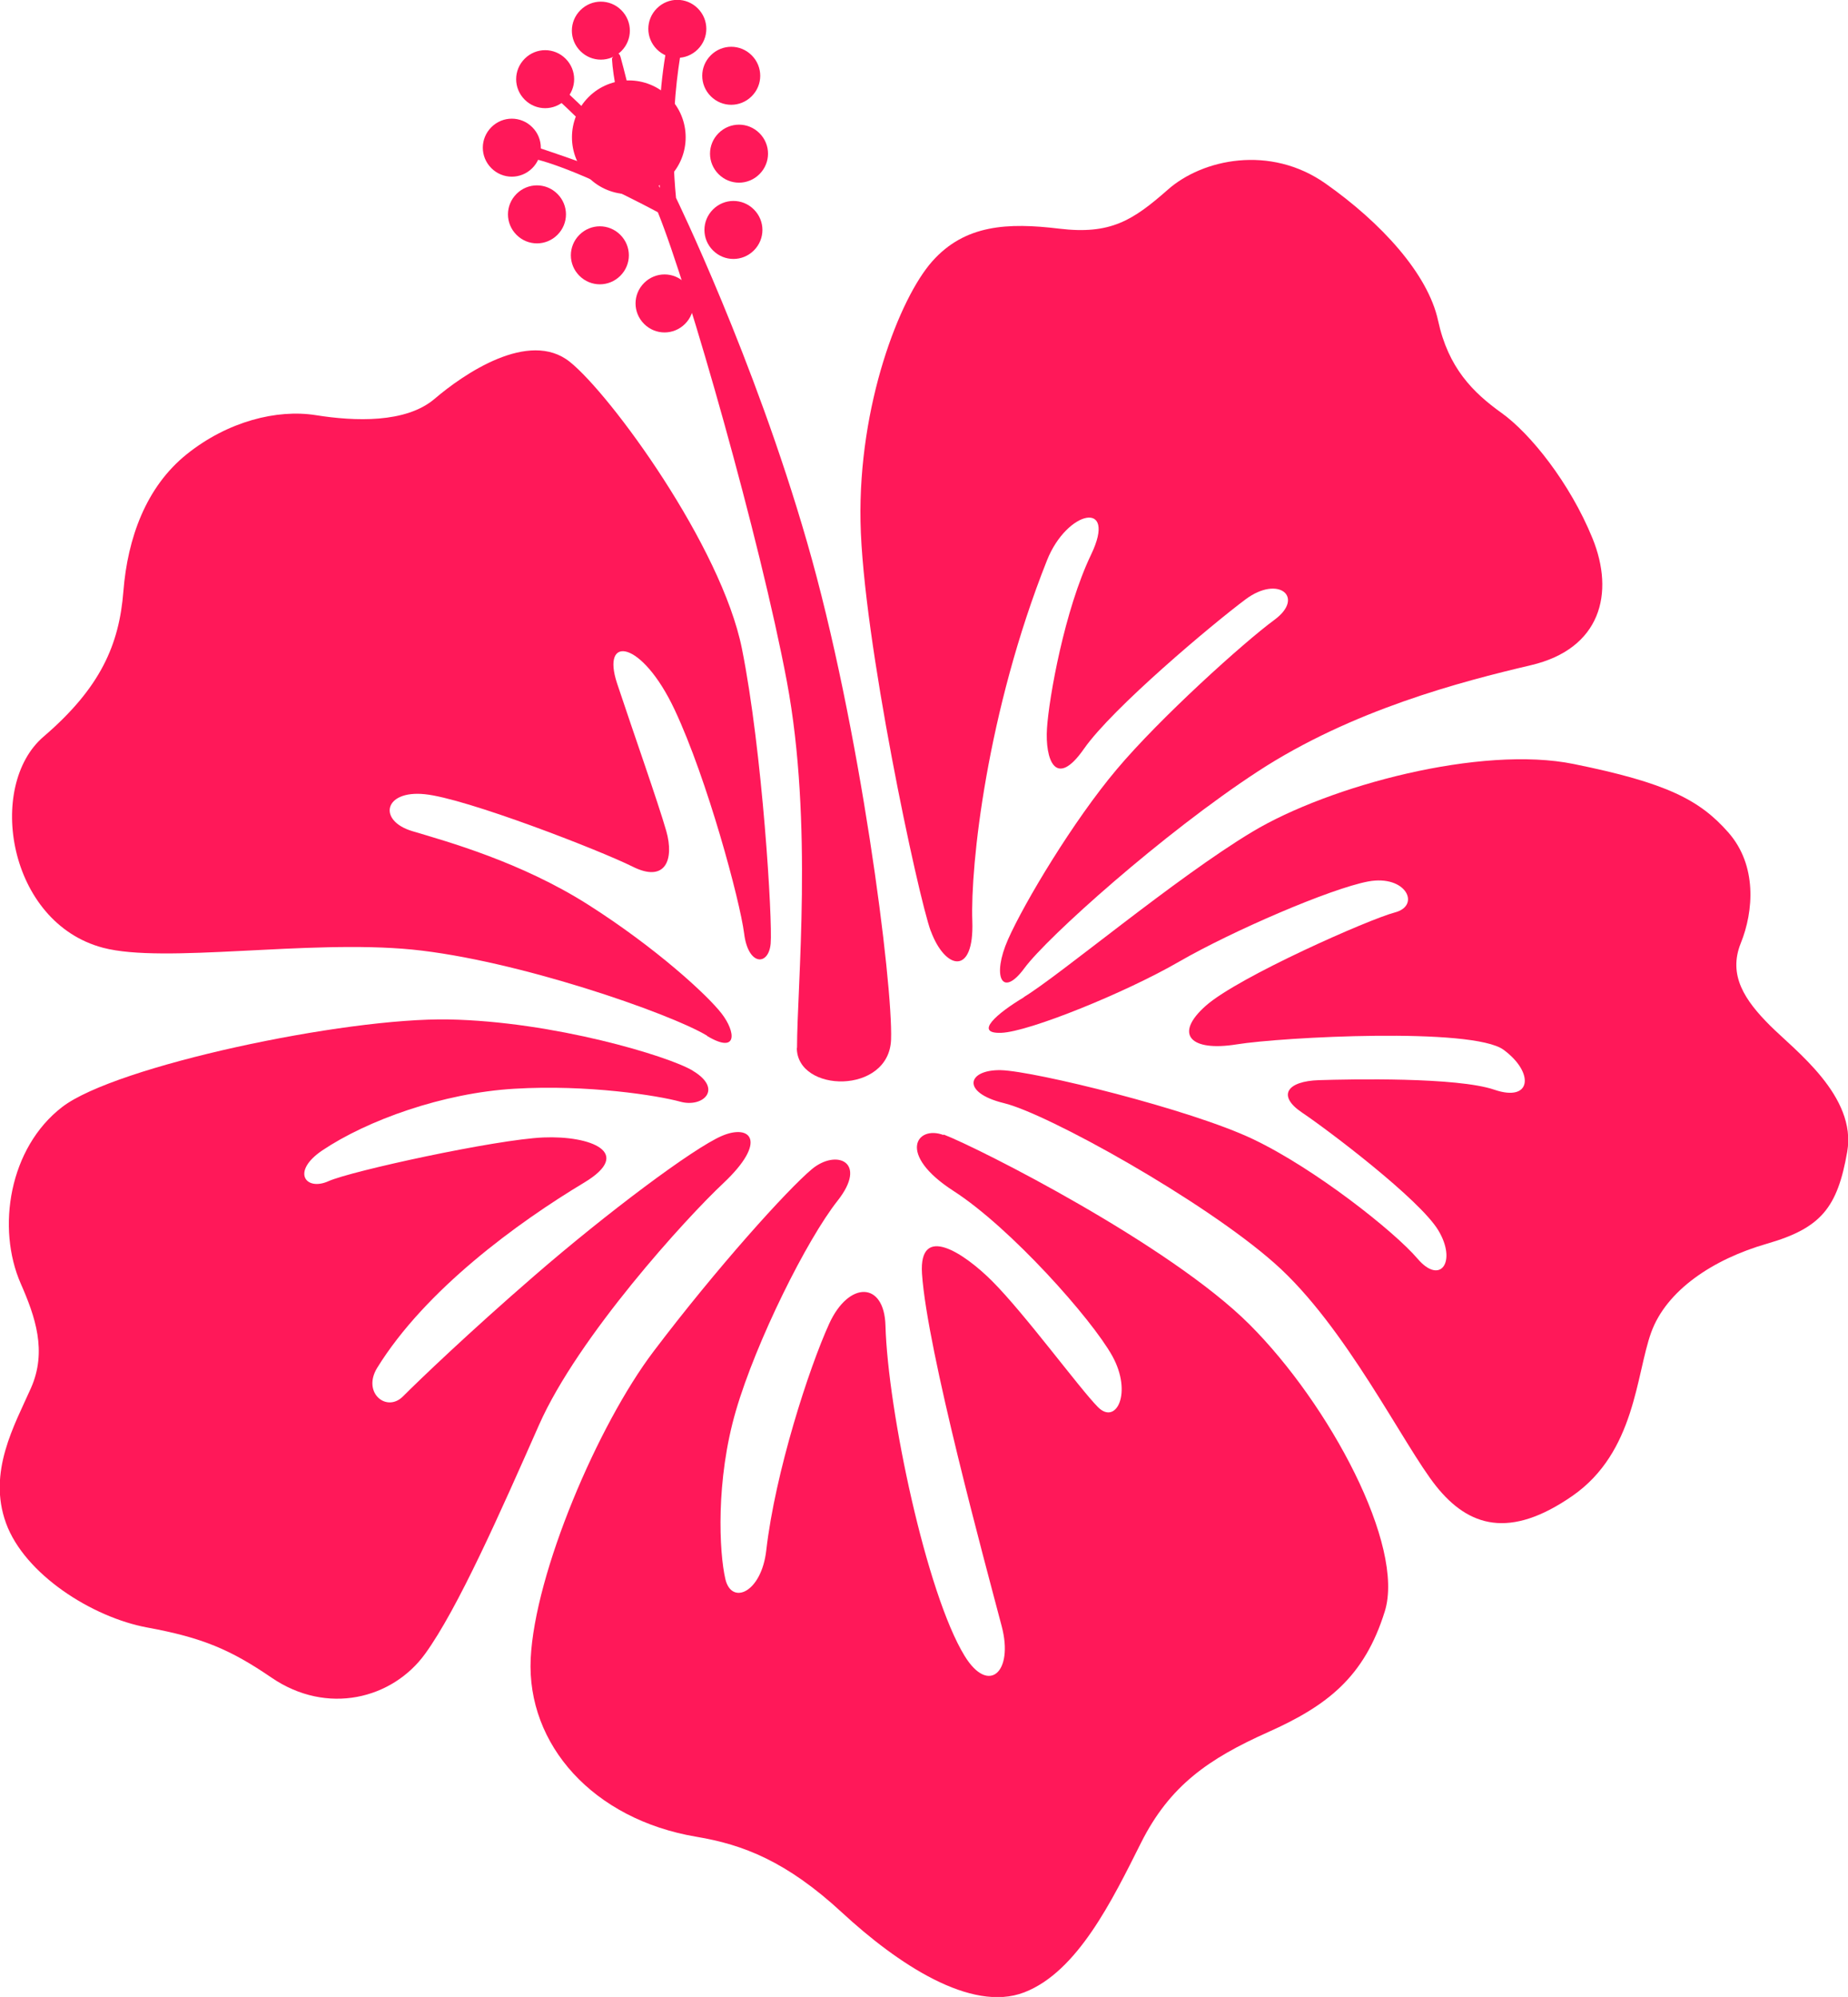
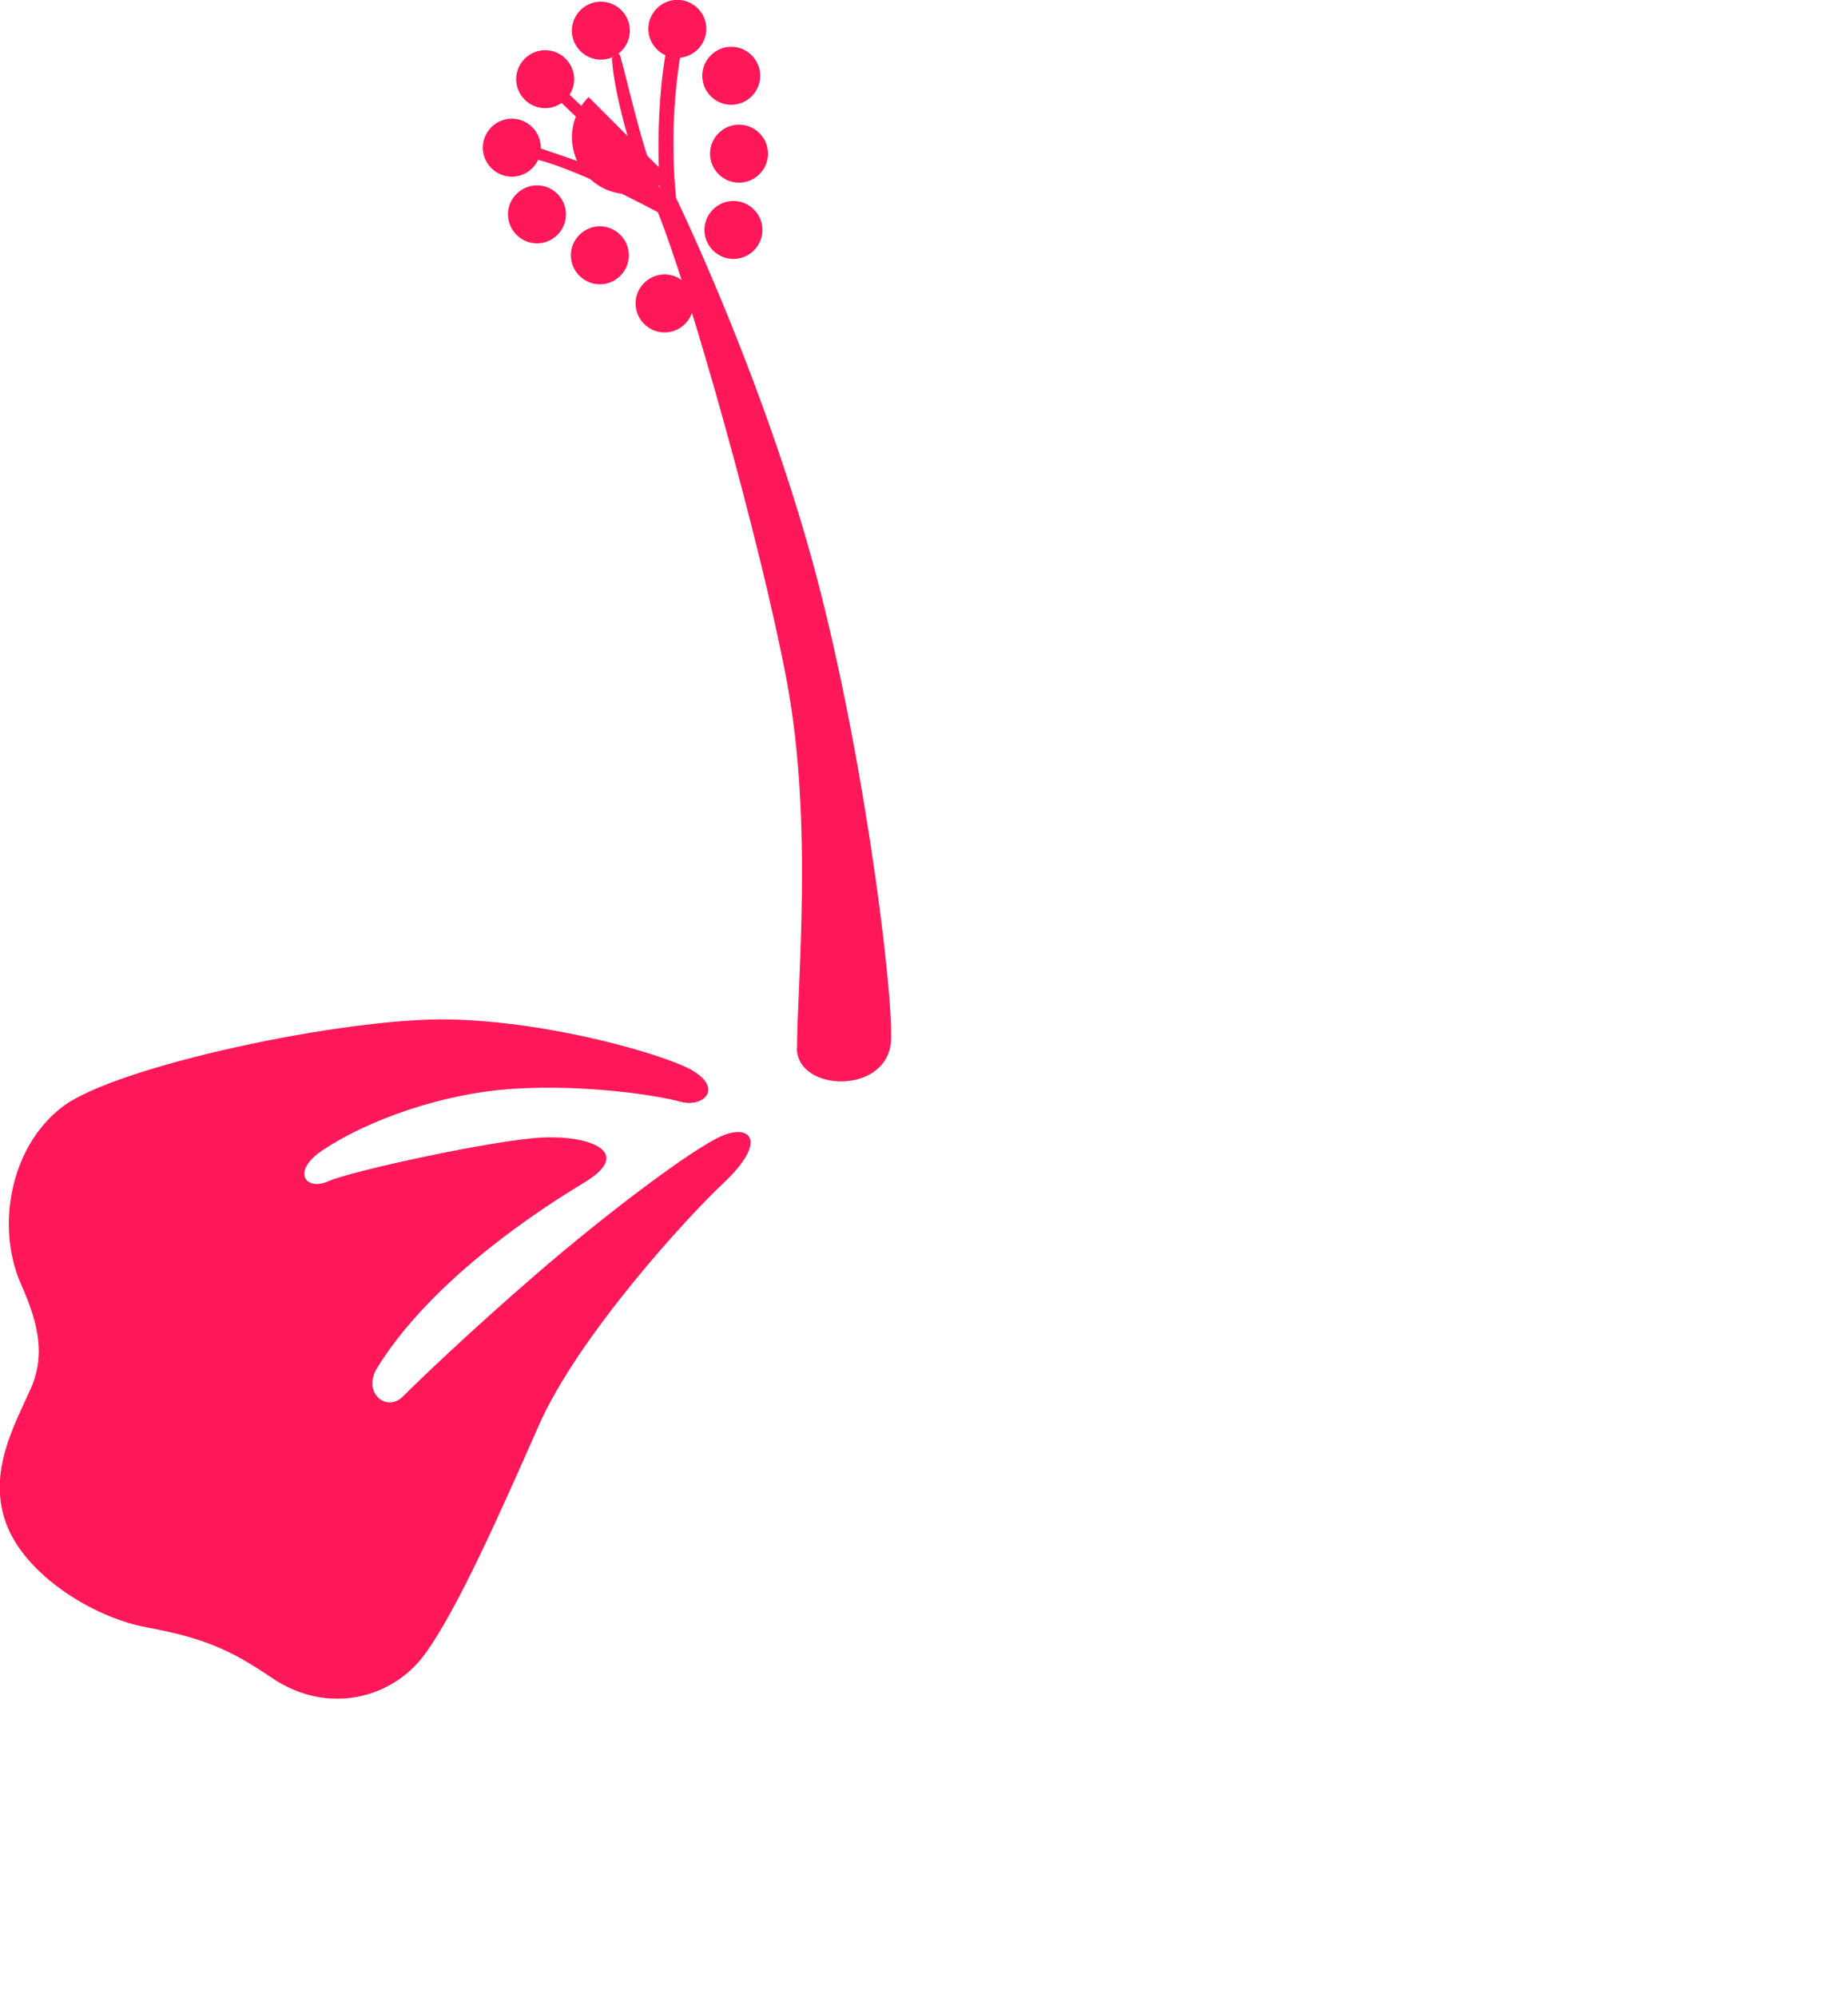
<svg xmlns="http://www.w3.org/2000/svg" id="b" viewBox="0 0 92.56 100">
  <defs>
    <style>.d{fill:#ff1859;stroke-width:0px;}</style>
  </defs>
  <g id="c">
-     <path class="d" d="M35.41,51.86c-1.88-1.13-9.54-3.79-14.77-4.31-5.23-.51-12.41.72-15.48-.09-4.77-1.26-5.85-8.11-2.98-10.57,2.87-2.46,3.79-4.62,4-7.28s1.13-5.23,3.18-6.87,4.51-2.26,6.46-1.95c1.95.31,4.51.41,5.95-.82,1.44-1.23,4.72-3.49,6.77-1.85s7.59,9.23,8.62,14.36c1.03,5.13,1.54,13.64,1.44,14.77-.1,1.13-1.13,1.13-1.33-.51-.21-1.64-1.84-7.71-3.48-11.2-1.64-3.49-3.7-3.78-2.88-1.31s2.05,5.95,2.46,7.38c.41,1.44-.04,2.61-1.68,1.79-1.64-.82-8.37-3.43-10.42-3.63-2.05-.21-2.36,1.33-.62,1.85s5.44,1.54,8.82,3.69c3.38,2.15,5.95,4.51,6.67,5.44s.82,2.05-.72,1.13Z" />
    <path class="d" d="M34.69,53.61c-1.22-.73-6.97-2.46-12.21-2.56-5.23-.1-16.69,2.33-19.36,4.38s-3.3,6.07-2.08,8.85c.72,1.64,1.33,3.38.51,5.23s-2.18,4.2-1.25,6.76,4.31,4.72,7.08,5.23c2.77.51,4.17,1.11,6.22,2.51,2.78,1.9,6.05,1.07,7.69-1.19s3.76-7.06,5.71-11.47c1.95-4.41,7.38-10.37,9.23-12.1,2.24-2.11,1.36-2.98-.07-2.37s-5.79,3.88-9.39,7c-3.29,2.85-5.77,5.23-6.59,6.05s-2.05-.19-1.29-1.43c2.41-3.91,7.04-7.28,10.37-9.28,2.51-1.51.31-2.36-2.05-2.26-2.36.1-9.63,1.68-10.76,2.19s-1.89-.47-.31-1.54c2.25-1.51,6.04-2.88,9.63-3.09,3.66-.22,7.19.34,8.31.65s2.16-.63.62-1.55Z" />
-     <path class="d" d="M46.62,46.63c-.63-1.71-3.41-14.67-3.52-20.51s1.95-11.18,3.59-13.03c1.64-1.85,3.79-1.95,6.36-1.64s3.69-.41,5.44-1.95c1.74-1.54,5.13-2.26,7.9-.31,2.77,1.95,5.13,4.51,5.64,6.87s1.74,3.59,3.18,4.62,3.42,3.5,4.55,6.27c1.13,2.77.41,5.54-3.08,6.36s-8.96,2.24-13.68,5.32c-4.72,3.08-10.56,8.31-11.69,9.85s-1.64.41-.82-1.44c.82-1.85,3.28-5.95,5.44-8.51,2.15-2.56,6.36-6.36,7.9-7.49,1.54-1.13.21-2.26-1.44-1.03s-6.67,5.44-8.1,7.49-1.95.51-1.85-1.03c.1-1.54.88-5.93,2.21-8.7,1.33-2.77-1.21-2.23-2.21.29-3.02,7.6-3.84,15.29-3.74,18.06s-1.36,2.45-2.08.5Z" />
-     <path class="d" d="M51.28,49.93c1.79-1.08,7.61-5.98,11.45-8.28,3.85-2.31,11.46-4.34,16.1-3.39,4.64.94,6.3,1.79,7.74,3.43s1.27,3.93.62,5.54.21,2.87,1.46,4.12c1.25,1.25,4.36,3.54,3.87,6.33-.49,2.8-1.31,3.82-4.02,4.6-2.71.78-5.04,2.34-5.8,4.45-.76,2.11-.79,5.98-3.93,8.17-3.15,2.19-5.21,1.56-6.84-.48s-4.51-8-8.09-11.16c-3.57-3.16-11.39-7.5-13.56-8.02-2.17-.53-1.83-1.69-.14-1.65,1.69.05,9.48,1.96,12.61,3.45s7.1,4.64,8.25,5.99c1.15,1.35,1.98.14,1.04-1.42-.94-1.56-5.56-5.05-6.83-5.9-1.26-.85-.74-1.57.85-1.62s6.92-.16,8.79.48,2.01-.86.46-2-11.09-.64-13.38-.27c-2.3.37-3.16-.5-1.53-1.94,1.63-1.44,8.17-4.33,9.47-4.67s.56-1.9-1.34-1.55c-1.9.36-6.81,2.48-9.48,4.02-2.66,1.54-7.51,3.51-8.9,3.56s-.23-.97,1.15-1.79Z" />
-     <path class="d" d="M47.26,56.81c1.77.68,11.33,5.52,15.33,9.52,4,4,7.79,11.08,6.77,14.36s-2.87,4.72-5.85,6.05c-2.97,1.33-4.92,2.67-6.36,5.54s-3.18,6.46-5.85,7.49-6.36-1.44-9.13-4c-2.77-2.56-4.95-3.4-7.28-3.79-5.19-.87-8.51-4.62-8.31-8.92.21-4.31,3.37-11.71,6.15-15.38,3.17-4.19,6.7-8.1,7.93-9.13s2.83-.37,1.29,1.58c-1.54,1.95-4.07,7.02-5.09,10.51s-.84,7.1-.53,8.43,1.81.69,2.05-1.44c.45-3.91,2.13-9.1,3.15-11.34.98-2.15,2.76-2.13,2.82.09.12,4.26,2.05,13.43,3.97,16.55,1.2,1.95,2.46.8,1.85-1.5-.82-3.12-3.73-13.79-3.99-17.64-.17-2.58,2.14-1.01,3.51.36,1.65,1.65,4.38,5.38,5.3,6.31s1.74-.72.72-2.56c-1.03-1.85-5.08-6.41-7.95-8.26-2.87-1.85-1.84-3.31-.5-2.8Z" />
    <path class="d" d="M39.92,52.48c0-3.08.82-11.28-.51-18.36s-4.92-19.69-6.46-23.49c0,0-4.51-2.46-6.67-2.77l-.1-.72s3.59,1.13,6.15,2.26c0,0-2.77-2.97-4.62-4.62l.31-.51s2.46,2.26,3.79,3.79c0,0-1.05-3.18-1.16-5.13,0,0,.3-.52.43-.08.33,1.15,1.23,5.23,1.97,6.56,0,0-.42-5.05.81-8.94l.62.41s-1.13,3.79-.62,9.03c0,0,3.9,8,6.56,17.23,2.67,9.23,4.31,22.15,4.21,24.92s-4.72,2.67-4.72.41Z" />
-     <path class="d" d="M26.66,6.37c.57.57.57,1.48,0,2.05s-1.48.57-2.05,0-.57-1.48,0-2.05,1.48-.57,2.05,0ZM26.28,2.94c-.57.57-.57,1.48,0,2.05s1.48.57,2.05,0,.57-1.48,0-2.05-1.48-.57-2.05,0ZM29.07.51c-.57.57-.57,1.48,0,2.05s1.48.57,2.05,0,.57-1.48,0-2.05-1.48-.57-2.05,0ZM32.9.42c-.57.57-.57,1.48,0,2.05s1.48.57,2.05,0,.57-1.48,0-2.05-1.48-.57-2.05,0ZM35.99,6.67c-.57.57-.57,1.48,0,2.05s1.48.57,2.05,0,.57-1.48,0-2.05-1.48-.57-2.05,0ZM29.48,4.86c-1.11,1.11-1.11,2.92,0,4.03,1.11,1.11,2.92,1.11,4.03,0s1.11-2.92,0-4.03-2.92-1.11-4.03,0ZM35.71,10.49c-.57.57-.57,1.48,0,2.05s1.48.57,2.05,0,.57-1.48,0-2.05-1.48-.57-2.05,0ZM29.02,11.76c-.57.57-.57,1.48,0,2.05s1.48.57,2.05,0,.57-1.48,0-2.05-1.48-.57-2.05,0ZM32.26,14.17c-.57.57-.57,1.48,0,2.05s1.48.57,2.05,0,.57-1.48,0-2.05-1.48-.57-2.05,0ZM35.6,2.77c-.57.57-.57,1.48,0,2.05s1.48.57,2.05,0,.57-1.48,0-2.05-1.48-.57-2.05,0ZM25.87,9.71c-.57.57-.57,1.48,0,2.05s1.48.57,2.05,0c.57-.57.57-1.48,0-2.05-.57-.57-1.48-.57-2.05,0Z" />
+     <path class="d" d="M26.66,6.37c.57.57.57,1.48,0,2.05s-1.48.57-2.05,0-.57-1.48,0-2.05,1.48-.57,2.05,0ZM26.28,2.94c-.57.57-.57,1.48,0,2.05s1.48.57,2.05,0,.57-1.48,0-2.05-1.48-.57-2.05,0ZM29.07.51c-.57.57-.57,1.48,0,2.05s1.48.57,2.05,0,.57-1.48,0-2.05-1.48-.57-2.05,0ZM32.9.42c-.57.57-.57,1.48,0,2.05s1.48.57,2.05,0,.57-1.48,0-2.05-1.48-.57-2.05,0ZM35.99,6.67c-.57.57-.57,1.48,0,2.05s1.48.57,2.05,0,.57-1.48,0-2.05-1.48-.57-2.05,0ZM29.48,4.86c-1.11,1.11-1.11,2.92,0,4.03,1.11,1.11,2.92,1.11,4.03,0ZM35.71,10.49c-.57.57-.57,1.48,0,2.05s1.48.57,2.05,0,.57-1.48,0-2.05-1.48-.57-2.05,0ZM29.02,11.76c-.57.57-.57,1.48,0,2.05s1.48.57,2.05,0,.57-1.48,0-2.05-1.48-.57-2.05,0ZM32.26,14.17c-.57.57-.57,1.48,0,2.05s1.48.57,2.05,0,.57-1.48,0-2.05-1.48-.57-2.05,0ZM35.6,2.77c-.57.57-.57,1.48,0,2.05s1.48.57,2.05,0,.57-1.48,0-2.05-1.48-.57-2.05,0ZM25.87,9.71c-.57.57-.57,1.48,0,2.05s1.48.57,2.05,0c.57-.57.57-1.48,0-2.05-.57-.57-1.48-.57-2.05,0Z" />
  </g>
</svg>